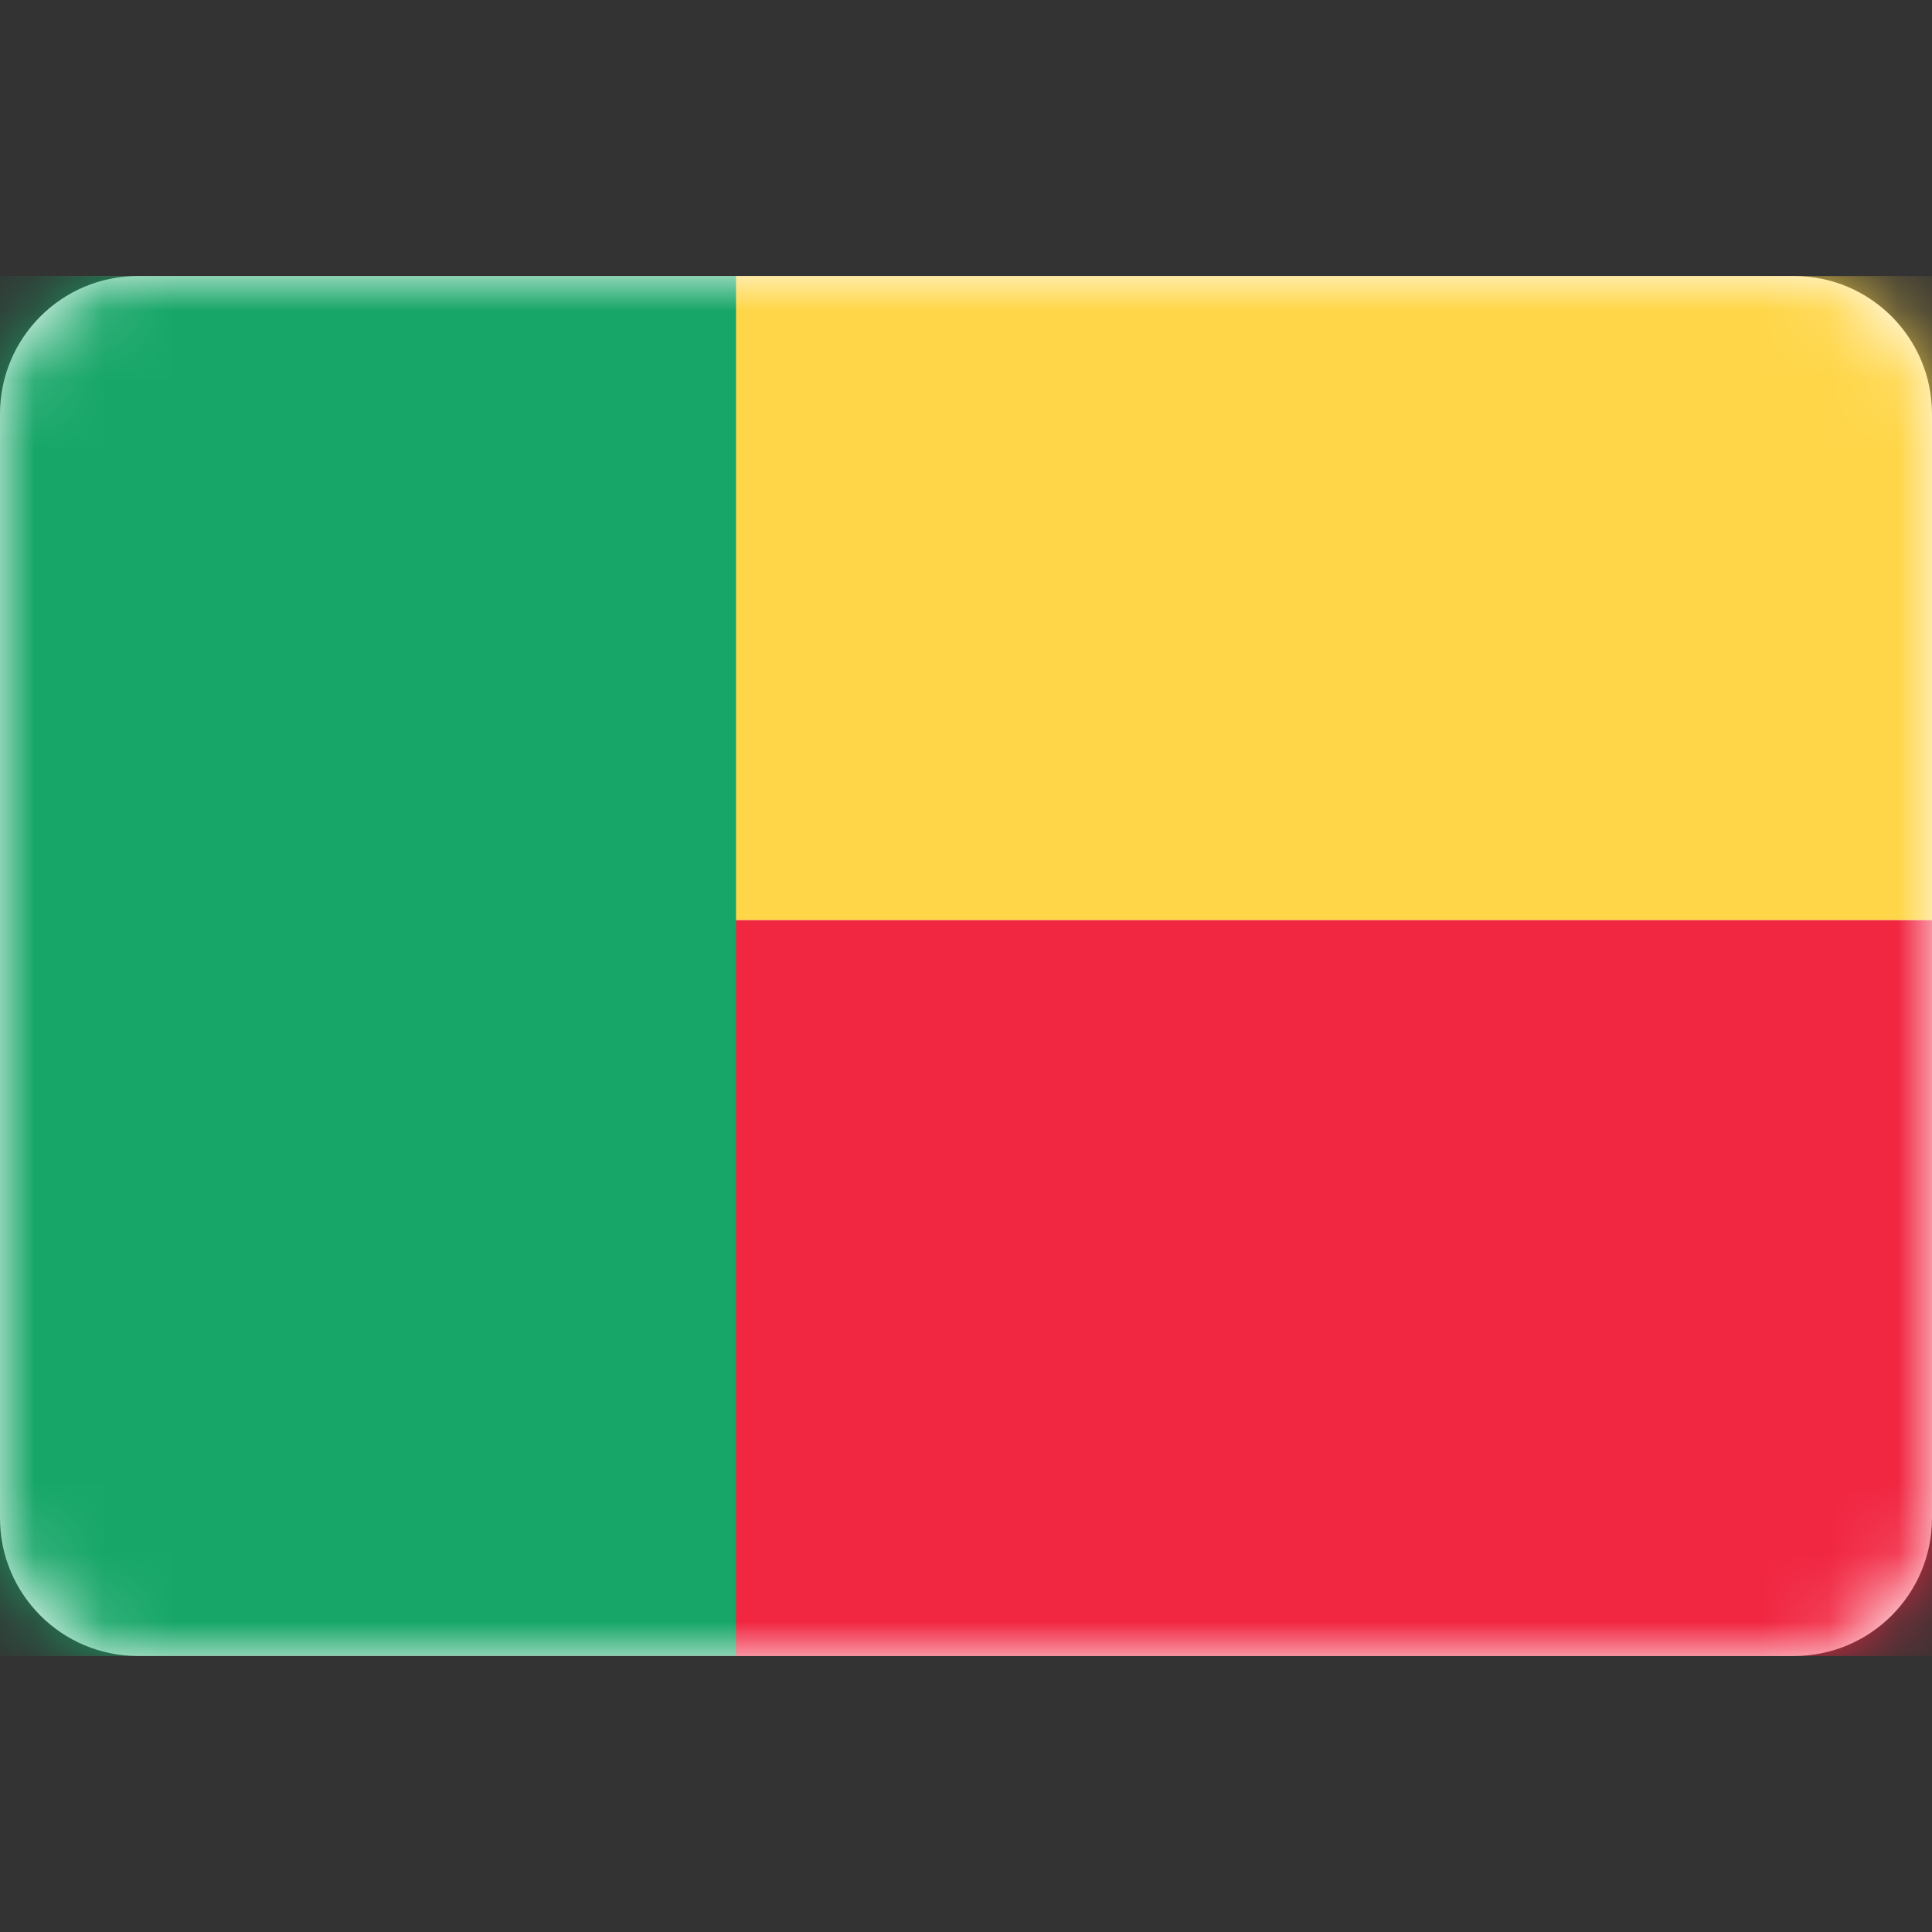
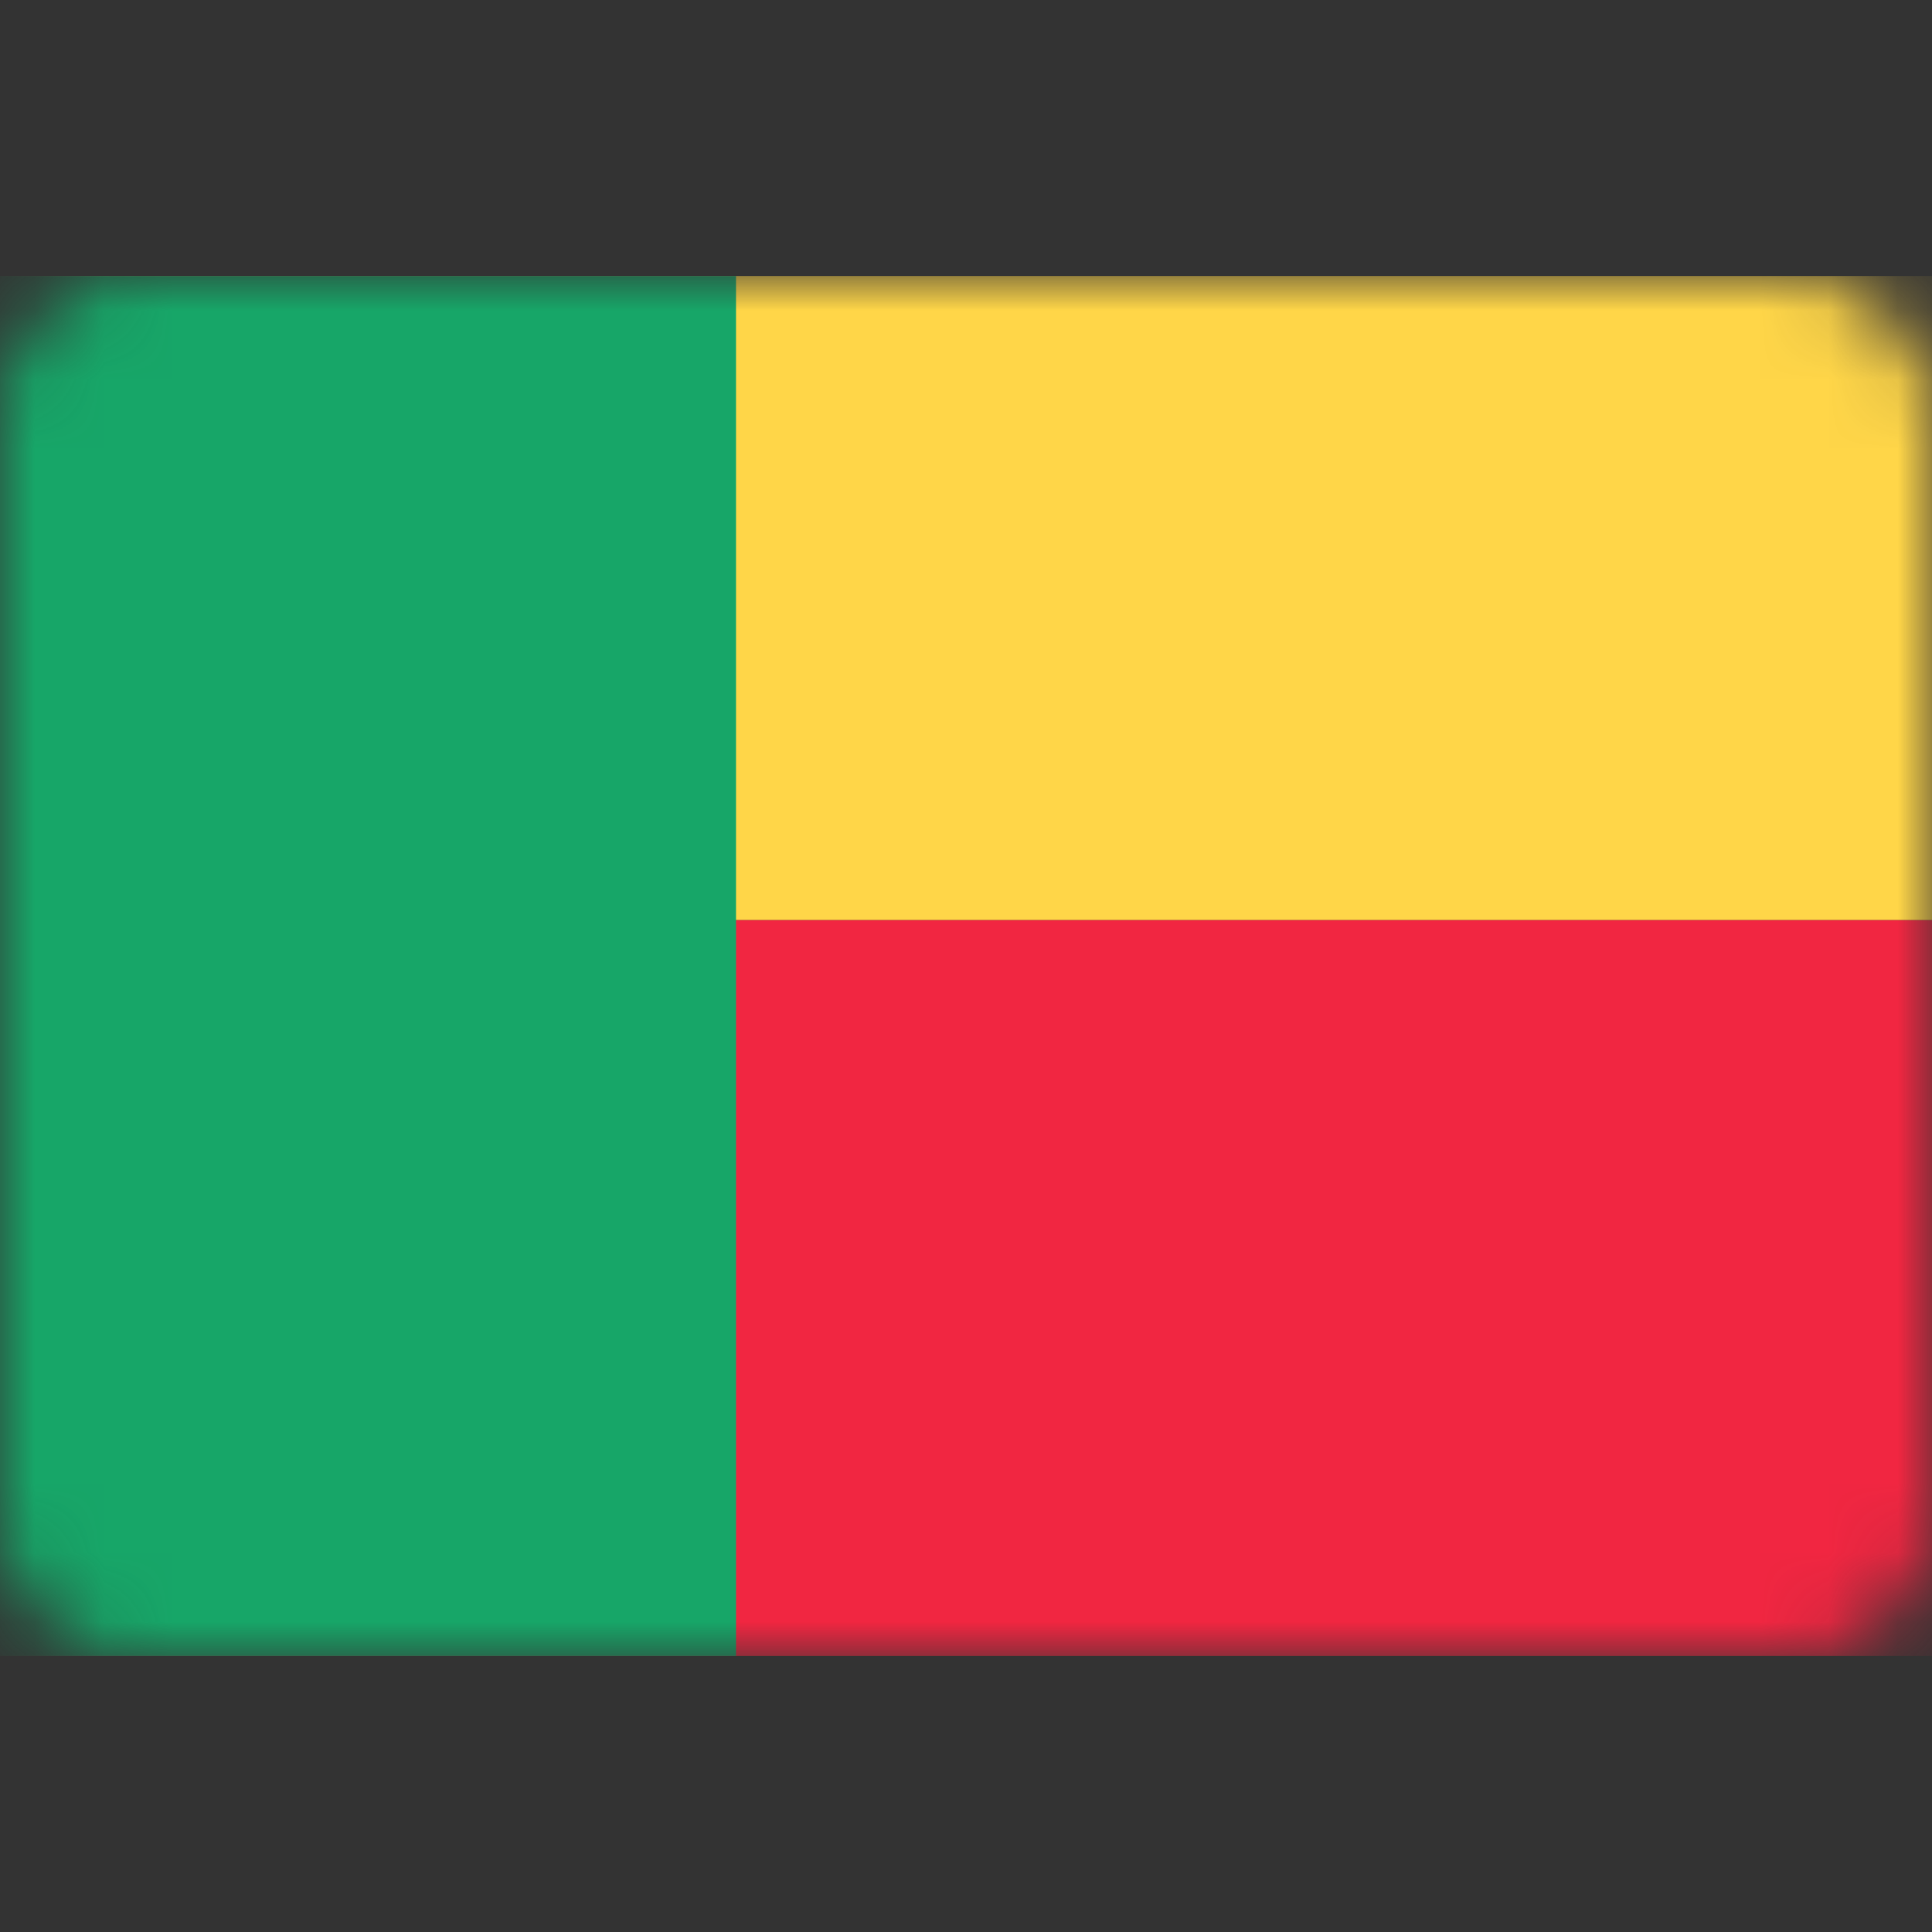
<svg xmlns="http://www.w3.org/2000/svg" width="28" height="28" viewBox="0 0 28 28" fill="none">
  <rect x="0" y="0" width="28" height="28" fill="#333333" stroke="none" />
-   <path d="M26 4H2C0.895 4 0 4.895 0 6V22C0 23.105 0.895 24 2 24H26C27.105 24 28 23.105 28 22V6C28 4.895 27.105 4 26 4Z" fill="white" />
  <mask id="mask0_1267_2995" style="mask-type:luminance" maskUnits="userSpaceOnUse" x="0" y="4" width="28" height="20">
    <path d="M26 4H2C0.895 4 0 4.895 0 6V22C0 23.105 0.895 24 2 24H26C27.105 24 28 23.105 28 22V6C28 4.895 27.105 4 26 4Z" fill="white" />
  </mask>
  <g mask="url(#mask0_1267_2995)">
    <path fill-rule="evenodd" clip-rule="evenodd" d="M0 24H28V13.333H0V24Z" fill="#F12641" />
    <path fill-rule="evenodd" clip-rule="evenodd" d="M0 13.333H28V4H0V13.333Z" fill="#FFD648" />
    <path fill-rule="evenodd" clip-rule="evenodd" d="M0 24H10.667V4H0V24Z" fill="#17A668" />
  </g>
</svg>